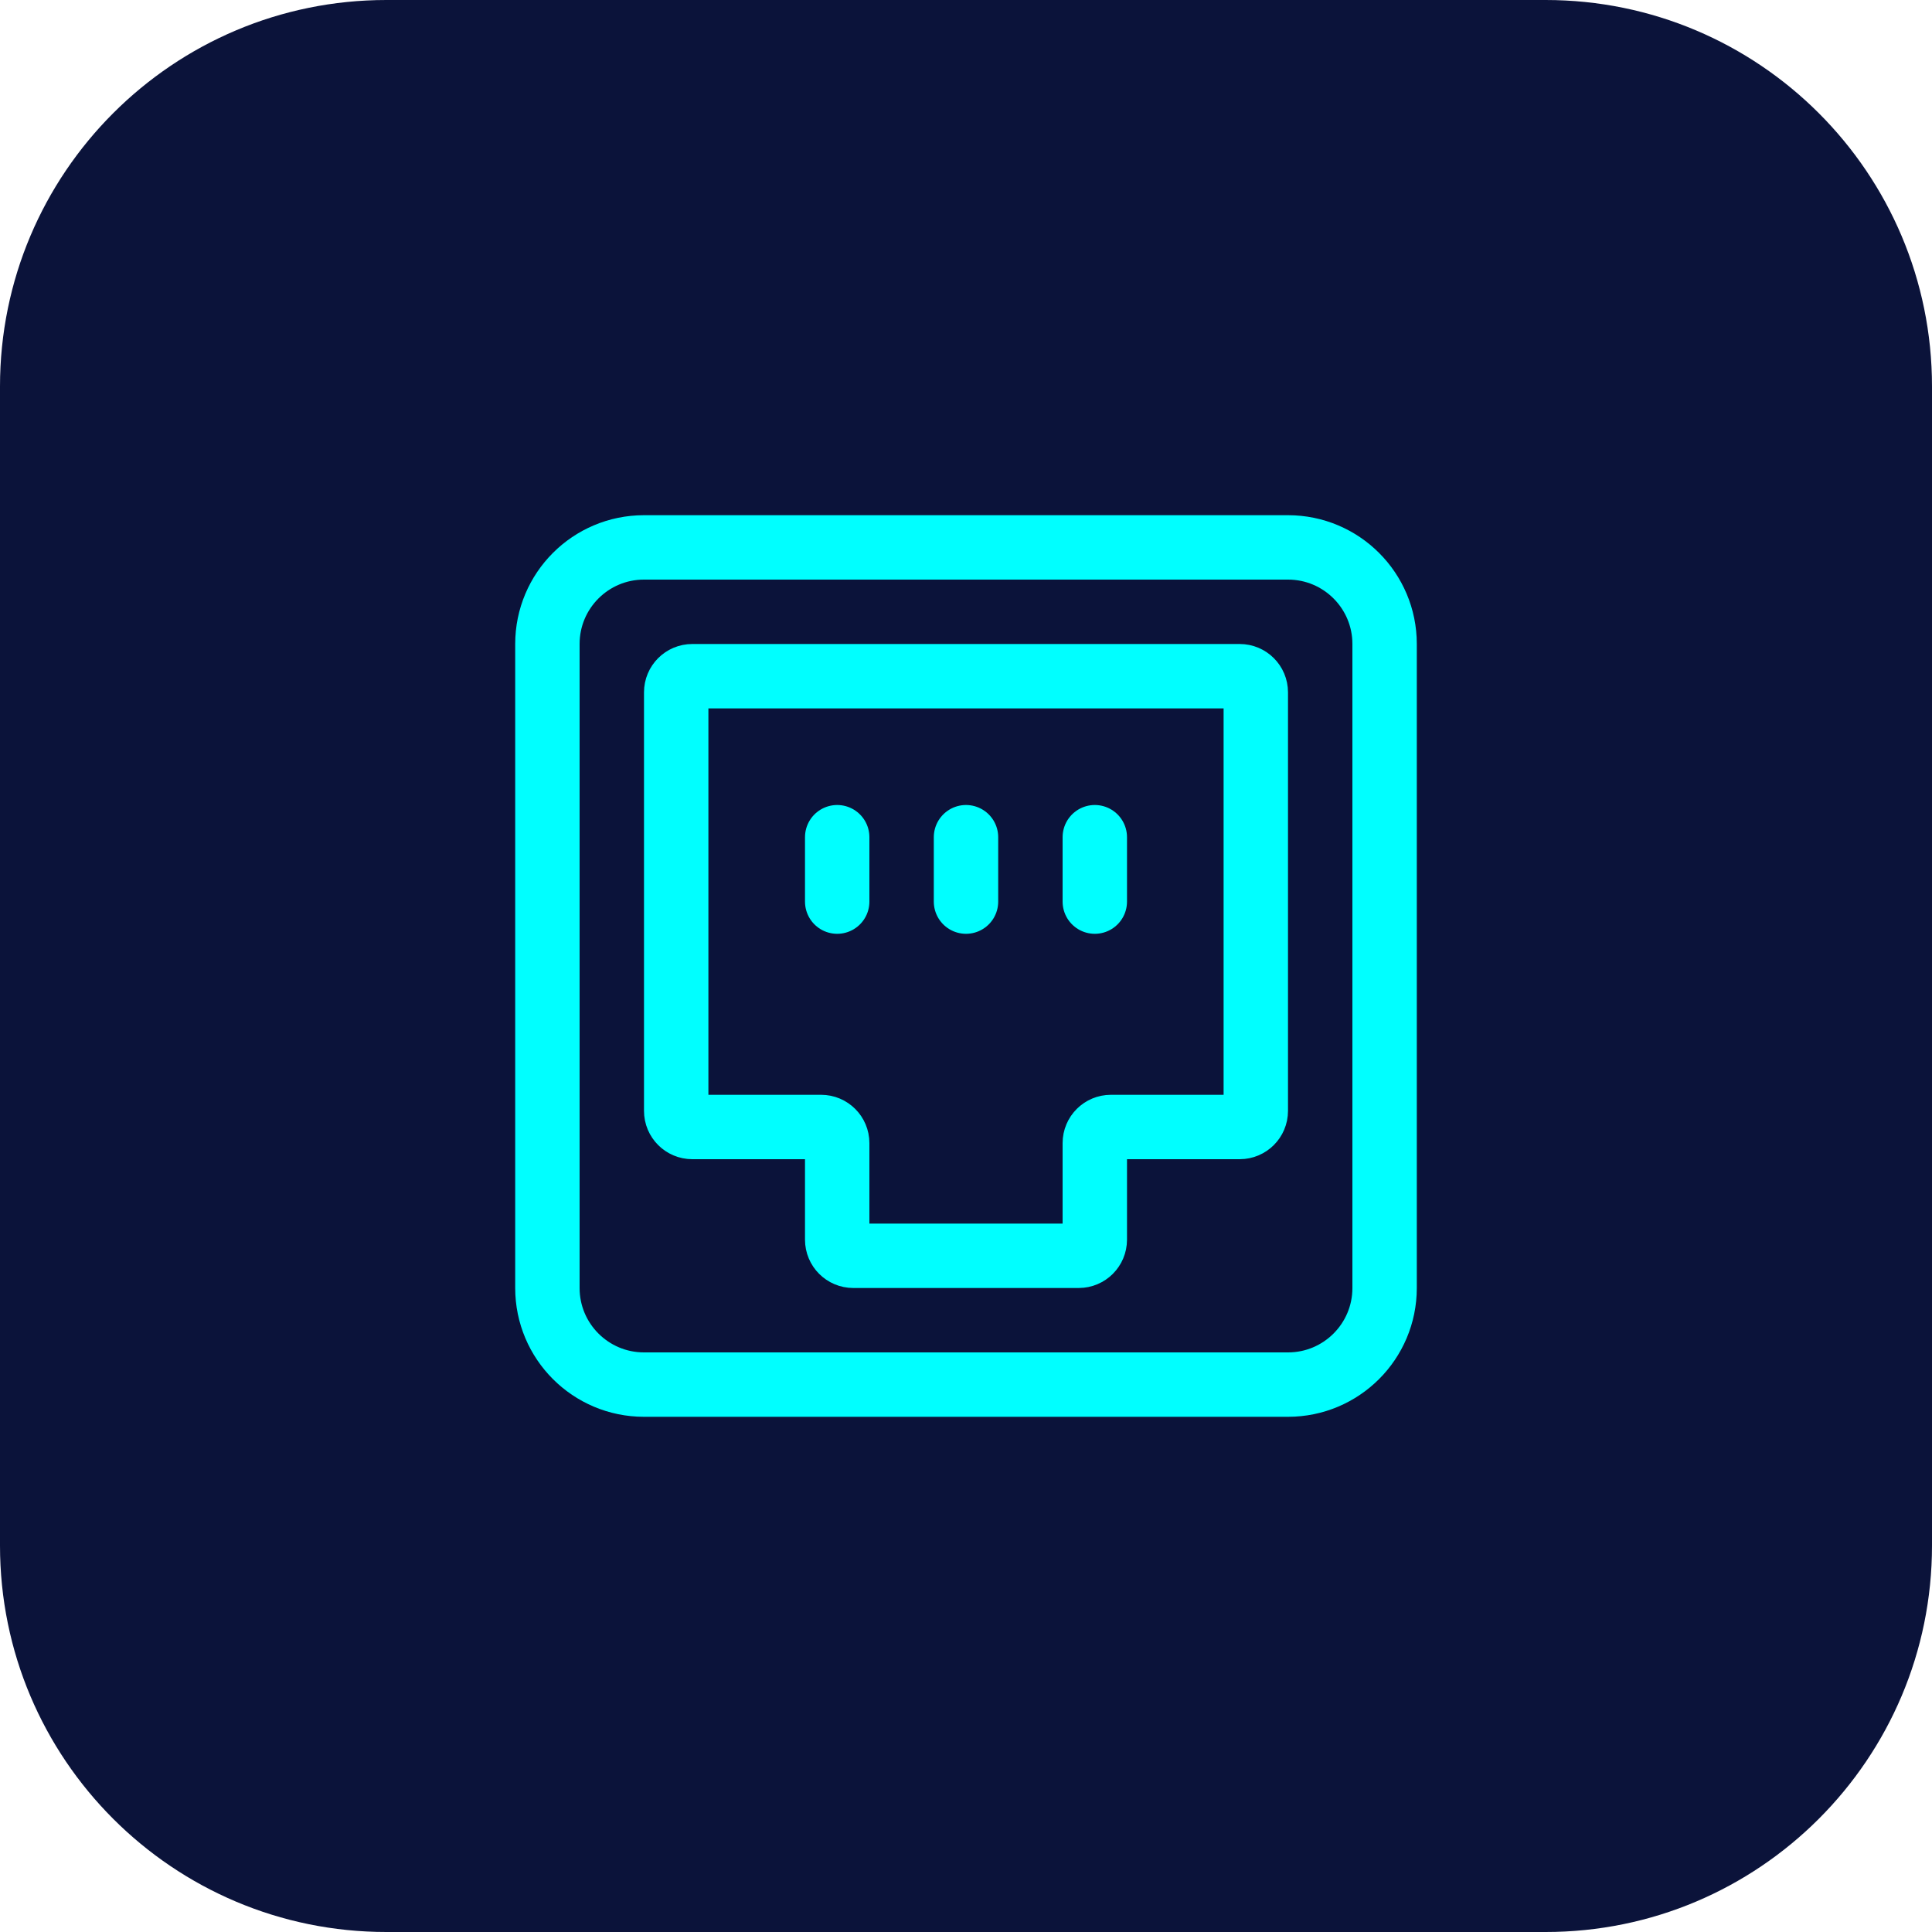
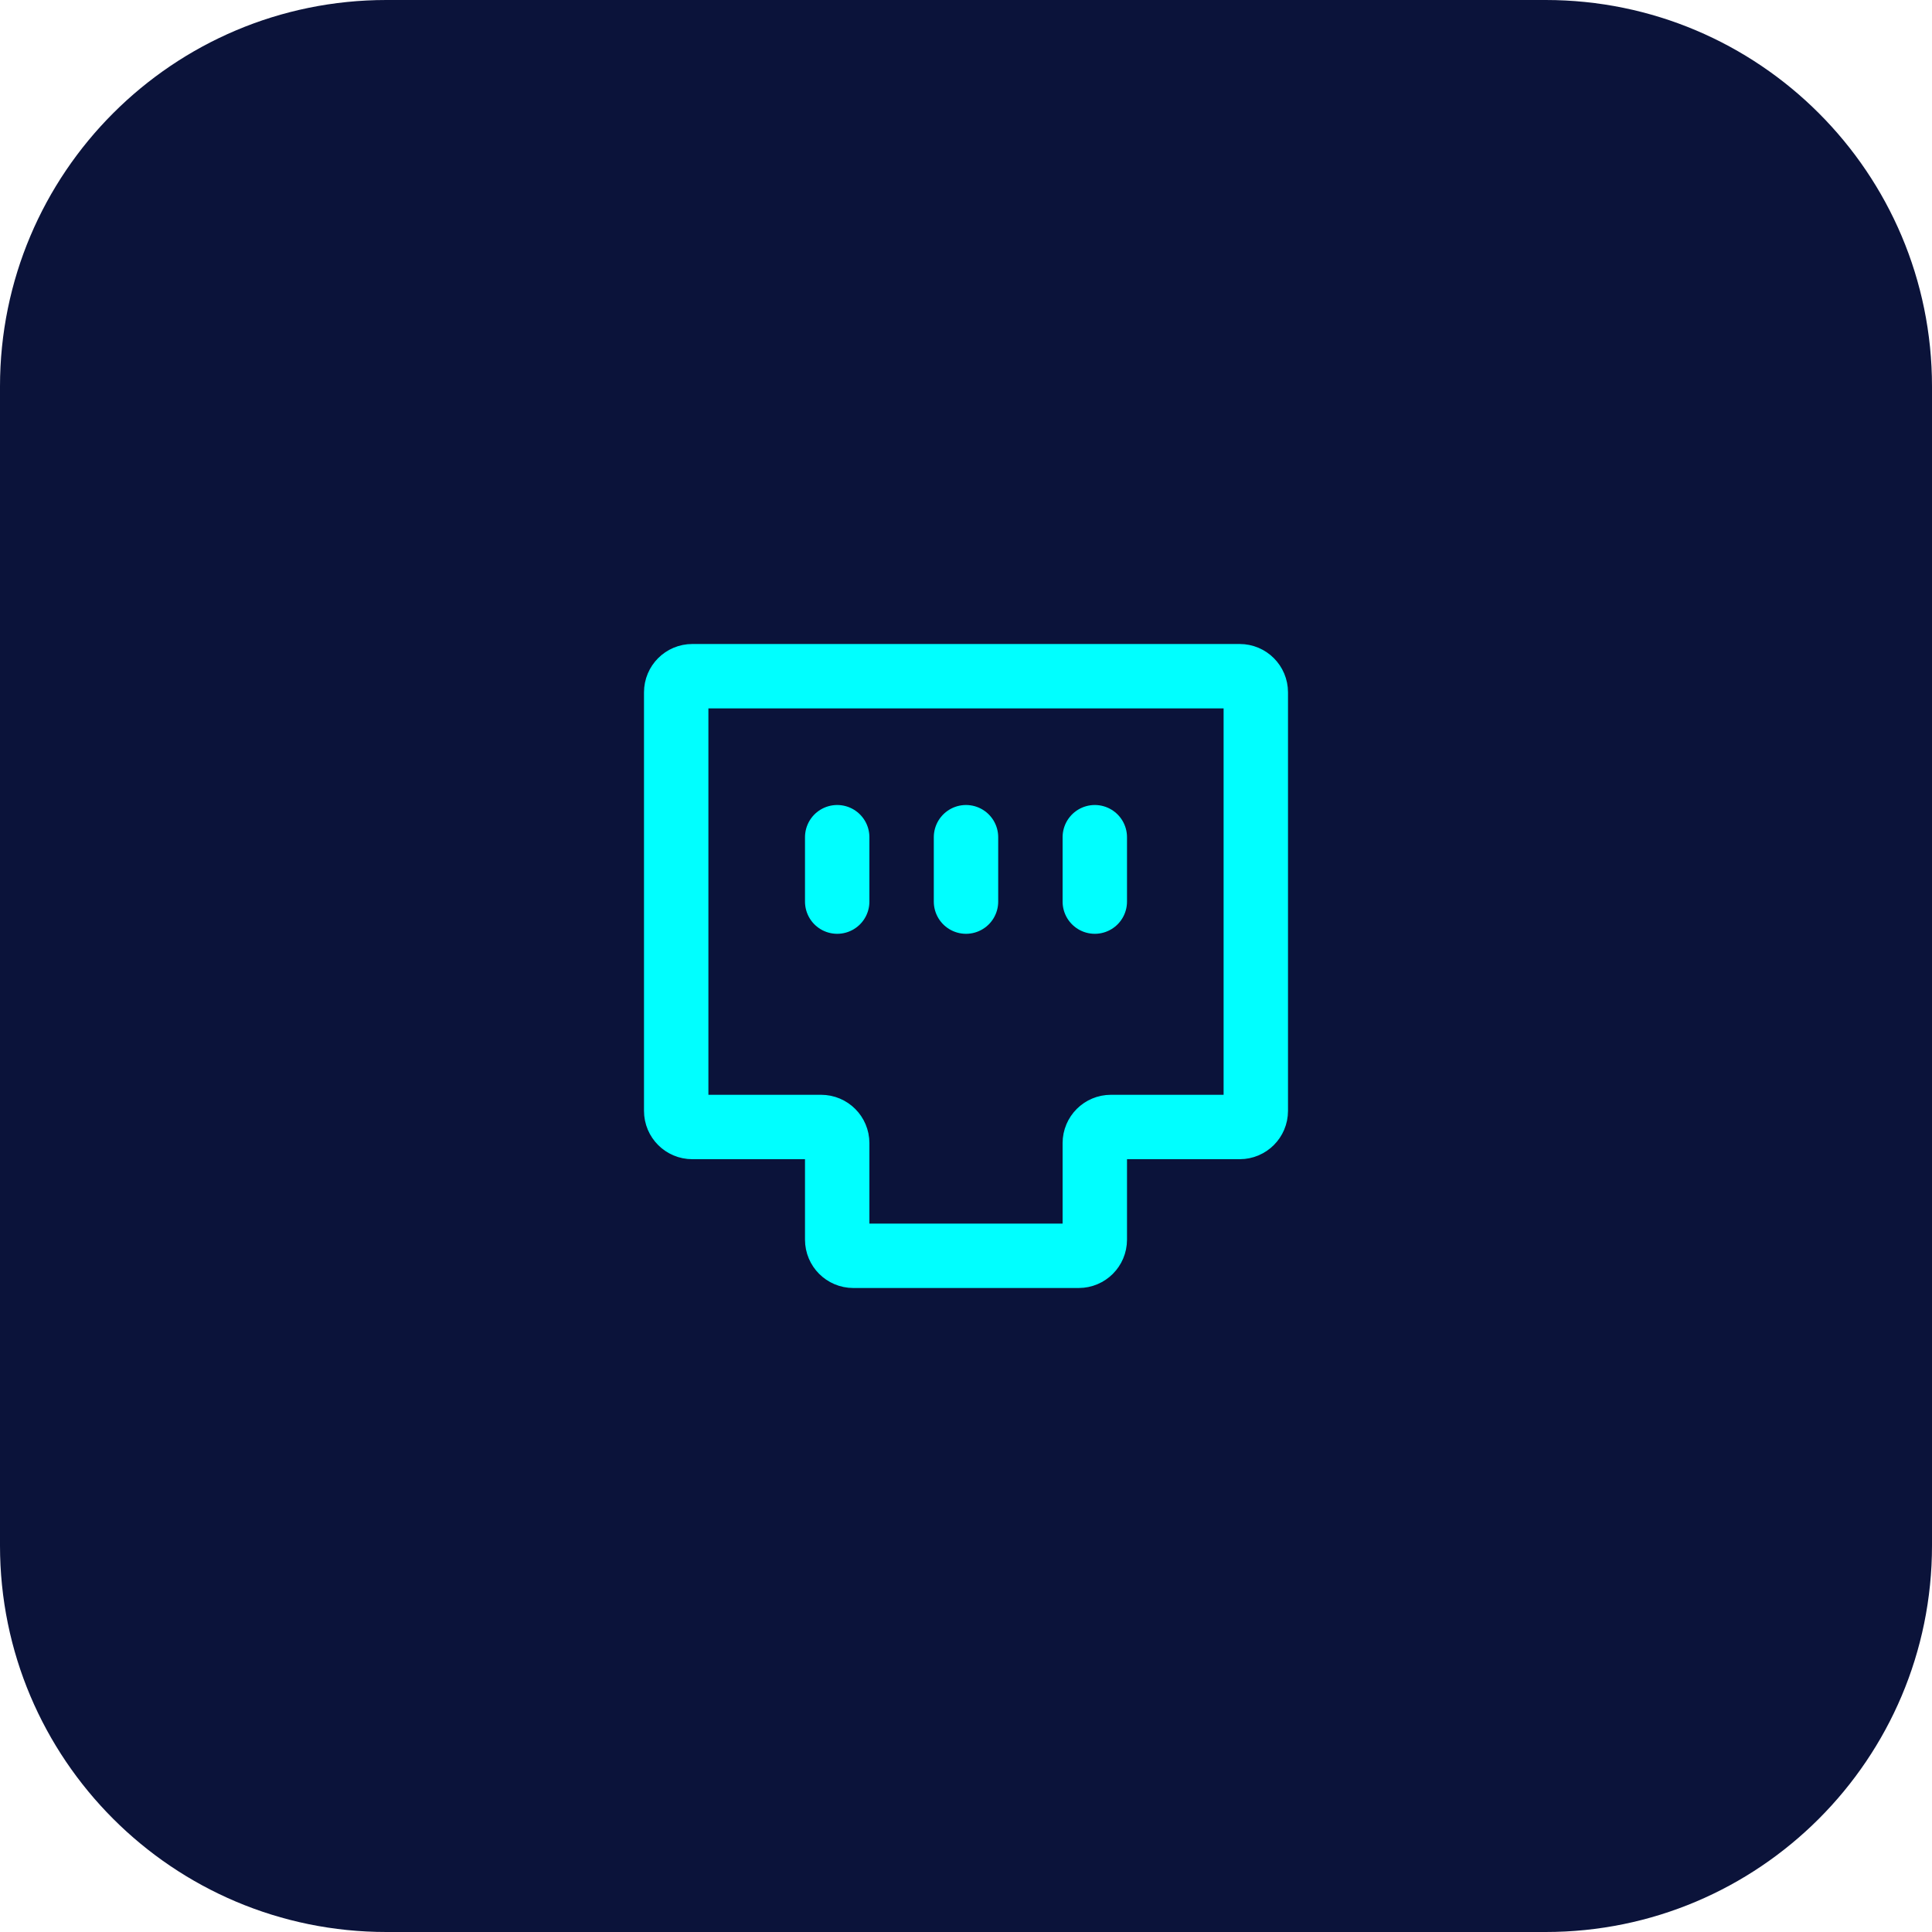
<svg xmlns="http://www.w3.org/2000/svg" width="60" height="60" viewBox="0 0 60 60" fill="none">
  <path d="M0 12C0 5.373 5.373 0 12 0H48C54.627 0 60 5.373 60 12V48C60 54.627 54.627 60 48 60H12C5.373 60 0 54.627 0 48V12Z" fill="#0B133A" />
-   <path fill-rule="evenodd" clip-rule="evenodd" d="M17 20C17 18.343 18.343 17 20 17H40C41.657 17 43 18.343 43 20V40C43 41.657 41.657 43 40 43H20C18.343 43 17 41.657 17 40V20Z" stroke="#00FFFF" stroke-width="2" stroke-linecap="round" />
  <path fill-rule="evenodd" clip-rule="evenodd" d="M21 21.5C21 21.224 21.224 21 21.5 21L38.5 21C38.776 21 39 21.224 39 21.5V34.5C39 34.776 38.776 35 38.5 35H34.5C34.224 35 34 35.224 34 35.5V38.5C34 38.776 33.776 39 33.5 39H26.5C26.224 39 26 38.776 26 38.5V35.5C26 35.224 25.776 35 25.5 35H21.5C21.224 35 21 34.776 21 34.5V21.5Z" stroke="#00FFFF" stroke-width="2" stroke-linecap="round" />
  <path d="M30 26V28" stroke="#00FFFF" stroke-width="2" stroke-linecap="round" />
  <path d="M26 26V28" stroke="#00FFFF" stroke-width="2" stroke-linecap="round" />
  <path d="M34 26V28" stroke="#00FFFF" stroke-width="2" stroke-linecap="round" />
</svg>